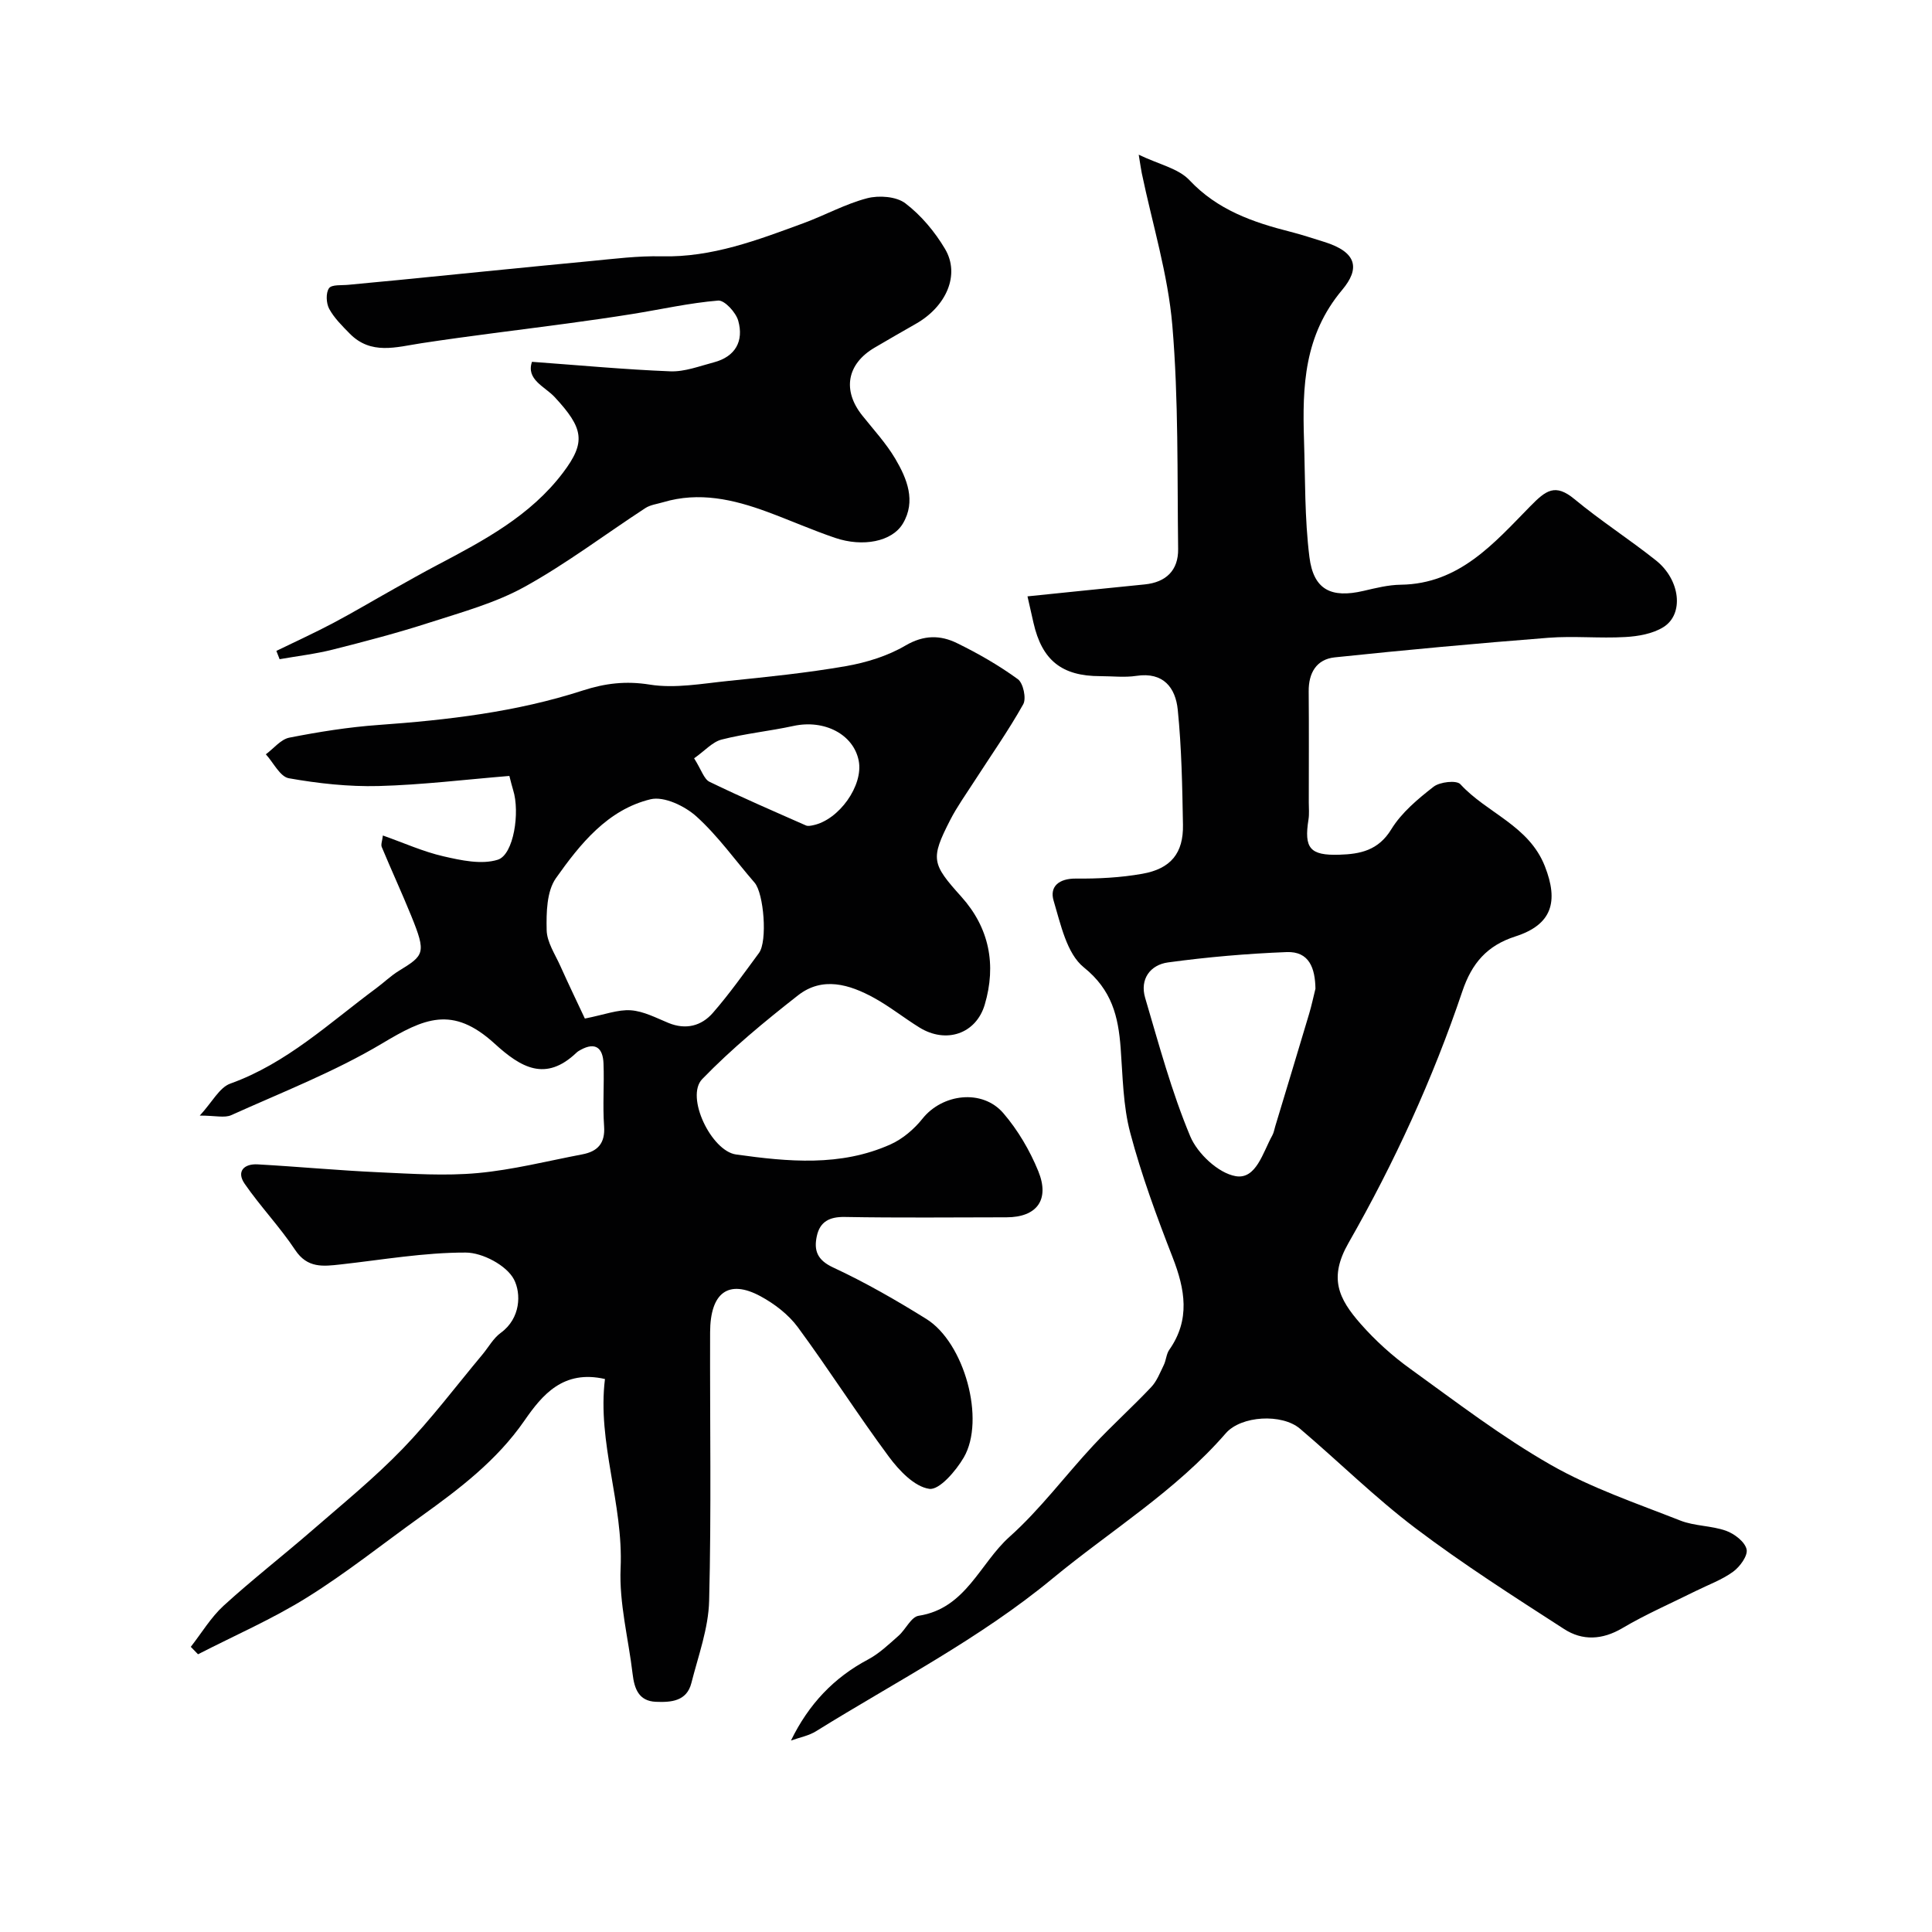
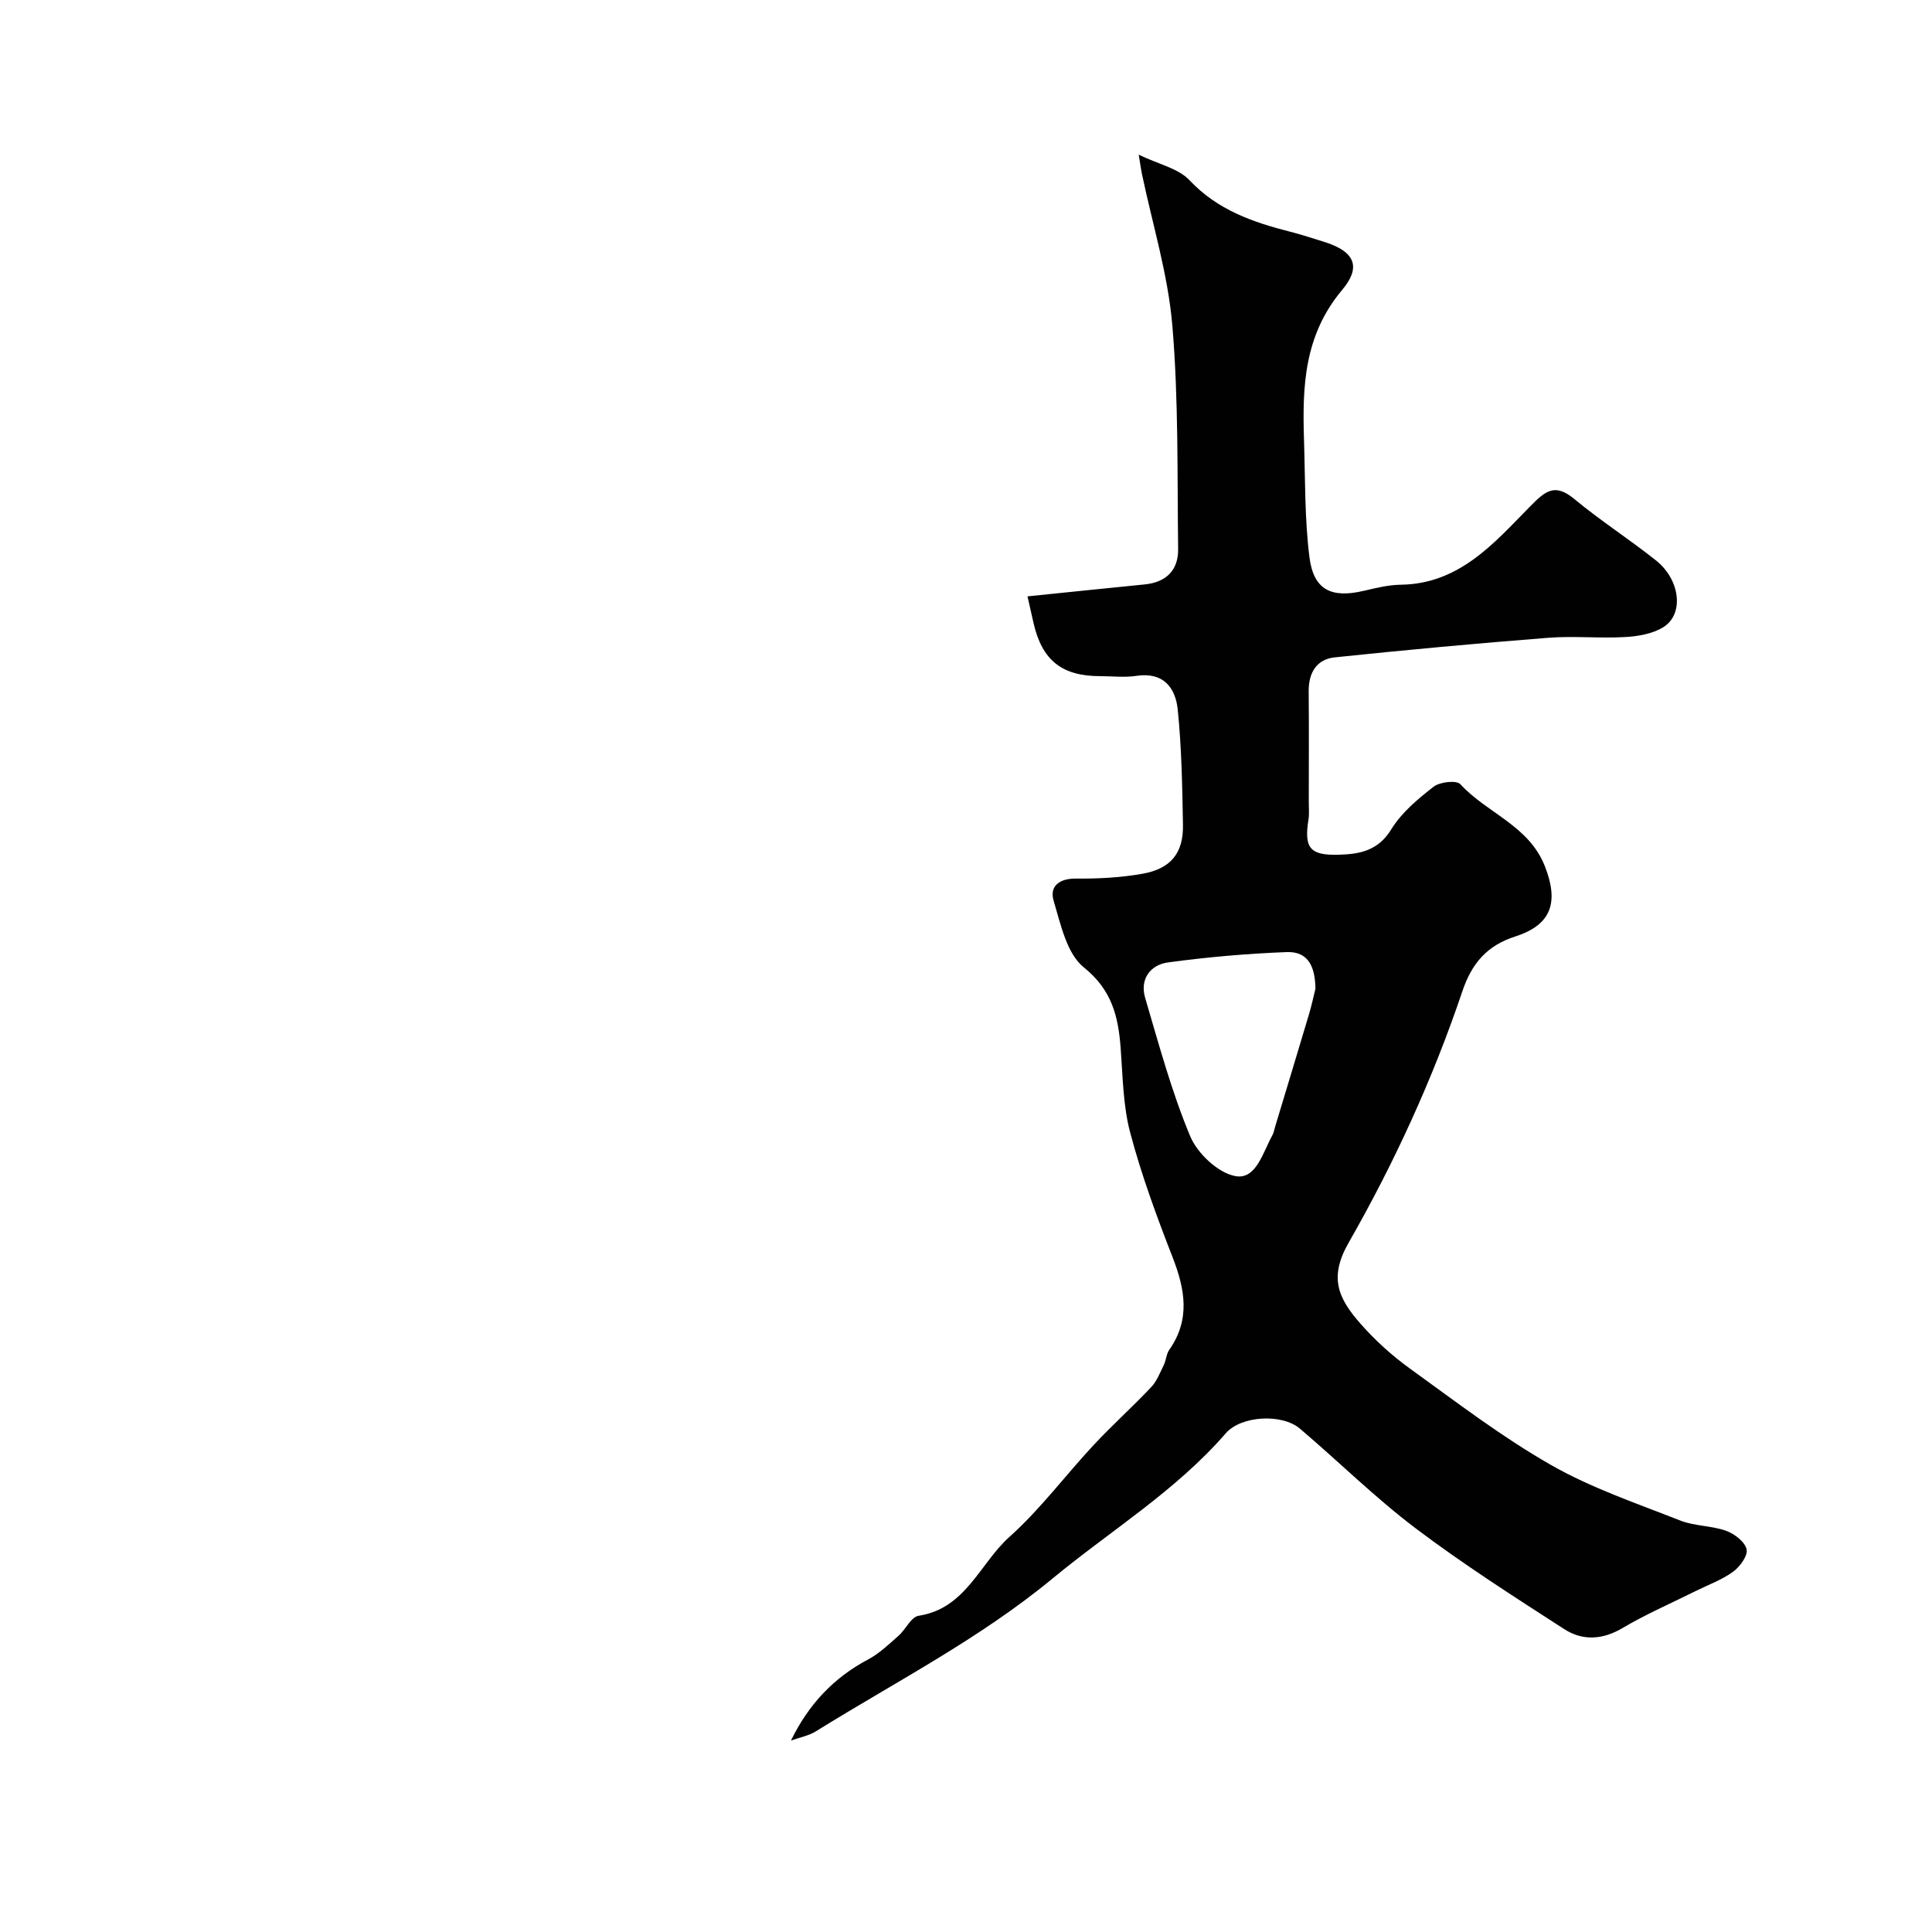
<svg xmlns="http://www.w3.org/2000/svg" enable-background="new 0 0 400 400" viewBox="0 0 400 400">
  <g fill="#010102">
    <path d="m163.76 360.36c3.66-7.52 8.87-13.02 15.96-16.78 2.32-1.23 4.31-3.15 6.31-4.91 1.49-1.31 2.6-3.9 4.16-4.14 9.79-1.51 12.66-10.84 18.81-16.34 6.36-5.68 11.53-12.68 17.38-18.96 3.86-4.14 8.08-7.93 11.96-12.04 1.18-1.25 1.84-3.01 2.62-4.6.48-.99.51-2.25 1.12-3.12 4.4-6.26 3.28-12.52.7-19.15-3.29-8.45-6.45-17.01-8.77-25.76-1.5-5.63-1.55-11.68-1.99-17.56-.49-6.55-1.8-12.03-7.63-16.72-3.54-2.85-4.79-8.93-6.25-13.8-.88-2.94 1.11-4.61 4.61-4.58 4.58.04 9.24-.19 13.74-.99 5.93-1.04 8.54-4.29 8.43-10.15-.14-7.95-.28-15.93-1.08-23.83-.46-4.53-2.96-7.85-8.56-7-2.44.37-4.99.06-7.49.06-7.96 0-12.06-3.29-13.82-11.05-.39-1.73-.78-3.45-1.24-5.47 8.34-.85 16.29-1.68 24.25-2.47 4.45-.44 7-2.93 6.94-7.33-.2-15.44.1-30.93-1.2-46.28-.9-10.62-4.14-21.04-6.33-31.55-.16-.76-.25-1.52-.63-3.81 4.2 2.02 8.2 2.83 10.49 5.26 5.81 6.18 13.12 8.72 20.89 10.69 2.36.6 4.67 1.37 6.99 2.09 6.91 2.14 7.43 5.57 3.76 9.94-7.92 9.43-8.26 19.99-7.91 31.07.26 8.09.12 16.24 1.12 24.24.85 6.81 4.52 8.57 11.19 7.02 2.54-.59 5.14-1.25 7.73-1.28 12.14-.16 19.35-8.65 26.8-16.24 3.26-3.32 5.16-4.79 9.17-1.47 5.41 4.48 11.35 8.3 16.85 12.67 5.06 4.02 5.87 11.15 1.53 13.83-2.21 1.37-5.19 1.89-7.86 2.04-5.32.31-10.69-.26-15.99.16-14.74 1.15-29.47 2.51-44.18 4.05-3.78.4-5.43 3.22-5.39 7.06.07 7.67.02 15.33.02 23 0 1.17.12 2.36-.06 3.5-.95 5.95.29 7.49 6.38 7.3 4.31-.13 8.08-.87 10.76-5.26 2.12-3.46 5.5-6.28 8.76-8.82 1.29-1 4.74-1.39 5.54-.52 5.49 6 14.18 8.53 17.5 16.99 2.88 7.34 1.48 12.09-6.11 14.53-5.85 1.88-9.01 5.52-10.98 11.37-6.11 18.12-14.07 35.47-23.56 52.08-4.13 7.23-2.12 11.51 2.54 16.8 3.04 3.45 6.54 6.61 10.27 9.29 9.52 6.87 18.9 14.06 29.06 19.86 8.39 4.8 17.75 7.96 26.81 11.53 2.97 1.17 6.45 1.04 9.48 2.12 1.73.62 3.89 2.27 4.25 3.83.31 1.3-1.37 3.62-2.79 4.65-2.32 1.69-5.14 2.7-7.75 4-5.08 2.53-10.31 4.8-15.18 7.68-4.17 2.46-8.28 2.63-12.05.19-10.41-6.72-20.88-13.4-30.75-20.86-8.39-6.34-15.92-13.81-23.95-20.63-3.72-3.16-12.17-2.71-15.36.96-10.38 11.96-23.84 20.13-35.87 30.07-15.12 12.49-32.42 21.34-48.89 31.57-1.53.98-3.48 1.33-5.26 1.97zm108.59-155.66c-.07-4.22-1.26-7.77-5.98-7.58-8.2.32-16.41 1.03-24.55 2.14-3.66.5-5.87 3.45-4.73 7.33 2.85 9.65 5.47 19.43 9.34 28.68 1.5 3.57 5.8 7.61 9.39 8.24 4.26.75 5.65-4.95 7.6-8.44.31-.56.41-1.23.6-1.86 2.35-7.78 4.71-15.55 7.03-23.34.51-1.71.87-3.45 1.3-5.17z" />
-     <path d="m125.25 285.51c-8.62-1.97-12.97 3.26-16.67 8.61-5.73 8.28-13.48 14.14-21.46 19.87-7.83 5.61-15.39 11.66-23.54 16.74-7.18 4.48-15.03 7.89-22.58 11.77-.5-.51-1-1.03-1.5-1.54 2.24-2.86 4.15-6.09 6.79-8.51 5.94-5.42 12.31-10.37 18.38-15.64 6.32-5.49 12.85-10.81 18.66-16.82 5.92-6.13 11.08-13 16.56-19.56 1.26-1.51 2.25-3.37 3.79-4.48 4.14-3.01 4.24-8.16 2.73-11.06-1.52-2.9-6.5-5.55-9.98-5.56-8.64-.02-17.28 1.5-25.92 2.46-3.61.4-6.87.82-9.4-3-3.17-4.78-7.2-8.99-10.46-13.71-1.76-2.56-.11-4.17 2.69-4.01 8.39.47 16.76 1.26 25.15 1.64 6.81.31 13.68.78 20.43.16 7.27-.67 14.43-2.5 21.63-3.87 3.17-.6 4.78-2.27 4.52-5.84-.31-4.31.05-8.66-.12-12.99-.12-3.11-1.59-4.54-4.75-2.8-.29.16-.59.33-.83.56-6.42 6.13-11.52 3.11-16.98-1.87-8.74-7.97-14.59-5.21-23.25-.04-9.87 5.89-20.74 10.11-31.26 14.86-1.38.62-3.29.09-6.52.09 2.58-2.79 4.06-5.81 6.32-6.62 11.7-4.2 20.54-12.59 30.22-19.75 1.58-1.17 3.01-2.57 4.67-3.59 5.25-3.22 5.73-3.63 2.58-11.37-1.95-4.79-4.12-9.49-6.11-14.27-.22-.52.1-1.27.23-2.39 4.36 1.54 8.35 3.35 12.54 4.31 3.66.84 7.87 1.76 11.24.71 3.33-1.04 4.63-9.88 3.19-14.43-.24-.75-.41-1.51-.78-2.92-9.08.74-18.07 1.85-27.08 2.09-6.19.16-12.47-.53-18.57-1.61-1.83-.32-3.19-3.23-4.77-4.96 1.62-1.19 3.09-3.1 4.87-3.45 6.07-1.19 12.23-2.18 18.4-2.62 14.36-1.03 28.6-2.68 42.35-7.14 4.61-1.49 8.9-2.02 13.87-1.22 5.24.84 10.83-.21 16.24-.76 8.13-.83 16.29-1.66 24.34-3.06 4.26-.74 8.66-2.1 12.36-4.27 3.79-2.22 7.22-2.19 10.68-.49 4.38 2.14 8.66 4.6 12.59 7.46 1.11.81 1.79 3.98 1.11 5.19-3.1 5.52-6.77 10.73-10.21 16.07-1.67 2.6-3.49 5.13-4.9 7.87-4.16 8.11-3.82 9.1 2.3 15.91 5.79 6.45 7.28 14.1 4.84 22.34-1.8 6.06-8 8.14-13.51 4.74-3.19-1.97-6.15-4.35-9.43-6.15-5.08-2.79-10.66-4.47-15.71-.52-6.91 5.41-13.75 11.05-19.84 17.34-3.55 3.66 1.9 14.89 6.99 15.61 10.8 1.51 21.64 2.55 31.98-2.08 2.52-1.13 4.89-3.15 6.63-5.33 4.11-5.16 12.38-6.21 16.74-1.14 3.01 3.5 5.48 7.71 7.23 11.99 2.44 5.96-.32 9.56-6.55 9.57-11.16.01-22.33.13-33.49-.07-3.2-.06-5.17.98-5.81 3.98-.63 2.94.07 4.94 3.39 6.48 6.64 3.09 13.05 6.77 19.28 10.65 7.9 4.91 12.29 20.9 7.76 28.68-1.62 2.78-5.06 6.79-7.13 6.5-3.07-.43-6.25-3.78-8.37-6.64-6.51-8.78-12.38-18.03-18.86-26.83-1.94-2.63-4.84-4.85-7.75-6.42-6.6-3.55-10.38-.76-10.41 7.47-.06 18.53.27 37.07-.2 55.59-.14 5.71-2.25 11.4-3.68 17.04-.96 3.79-4.23 4.01-7.35 3.88-3.54-.15-4.45-2.7-4.81-5.73-.86-7.32-2.81-14.67-2.49-21.93.59-13.4-4.87-25.99-3.24-39.17zm-4.16-74.63c4.07-.8 6.84-1.9 9.52-1.71 2.65.19 5.24 1.57 7.79 2.62 3.59 1.47 6.81.63 9.17-2.06 3.43-3.93 6.46-8.22 9.57-12.43 1.79-2.42 1.01-12.33-.91-14.55-3.99-4.6-7.55-9.65-12.03-13.7-2.4-2.17-6.72-4.24-9.51-3.57-8.89 2.15-14.58 9.26-19.58 16.32-1.93 2.73-2.01 7.15-1.93 10.77.05 2.49 1.74 4.99 2.83 7.42 1.78 3.96 3.67 7.88 5.08 10.89zm22.62-53.88c1.53 2.43 2.04 4.3 3.18 4.86 6.57 3.19 13.29 6.09 19.97 9.04.41.18.99.06 1.47-.04 5.39-1.1 10.45-8.25 9.46-13.34-1.06-5.49-7.12-8.61-13.51-7.22-4.93 1.07-10 1.57-14.88 2.82-1.91.49-3.48 2.33-5.69 3.88z" />
-     <path d="m110.14 74.91c9.79.71 19.22 1.6 28.66 1.97 2.97.11 6.02-1.08 8.99-1.86 4.48-1.18 6.24-4.41 5.05-8.63-.49-1.72-2.83-4.27-4.15-4.16-5.96.49-11.84 1.83-17.77 2.78-4.49.72-9 1.36-13.51 1.97-10.06 1.36-20.14 2.55-30.17 4.08-5.23.8-10.43 2.49-14.84-2-1.55-1.58-3.2-3.2-4.24-5.11-.63-1.16-.73-3.31-.04-4.28.57-.8 2.65-.56 4.07-.71 3.42-.35 6.86-.64 10.28-.98 13.24-1.31 26.48-2.66 39.73-3.92 4.92-.47 9.87-1.11 14.79-.99 10.44.25 19.88-3.38 29.38-6.87 4.43-1.63 8.65-3.98 13.18-5.16 2.44-.63 6.02-.37 7.89 1.05 3.27 2.49 6.11 5.89 8.22 9.45 3.17 5.34.27 11.94-6.09 15.53-2.84 1.61-5.66 3.25-8.48 4.9-5.75 3.37-6.73 8.84-2.57 14.05 2.34 2.94 4.94 5.75 6.84 8.96 2.43 4.12 4.33 8.76 1.58 13.4-2.24 3.78-8.31 4.92-14.01 2.99-4.77-1.62-9.39-3.67-14.11-5.41-6.98-2.57-14.09-4.2-21.52-1.98-1.24.37-2.63.53-3.68 1.21-8.32 5.43-16.29 11.48-24.96 16.28-6.04 3.35-12.93 5.24-19.57 7.38-6.64 2.15-13.41 3.93-20.19 5.64-3.61.91-7.33 1.34-11.01 1.99-.22-.57-.45-1.14-.67-1.72 3.92-1.91 7.89-3.72 11.75-5.76 4.26-2.26 8.41-4.73 12.62-7.09 2.97-1.66 5.94-3.35 8.95-4.93 9.64-5.08 19.28-10.18 26.05-19.15 4.75-6.3 4.26-9.15-1.79-15.66-2.04-2.16-5.92-3.6-4.66-7.26z" />
  </g>
</svg>